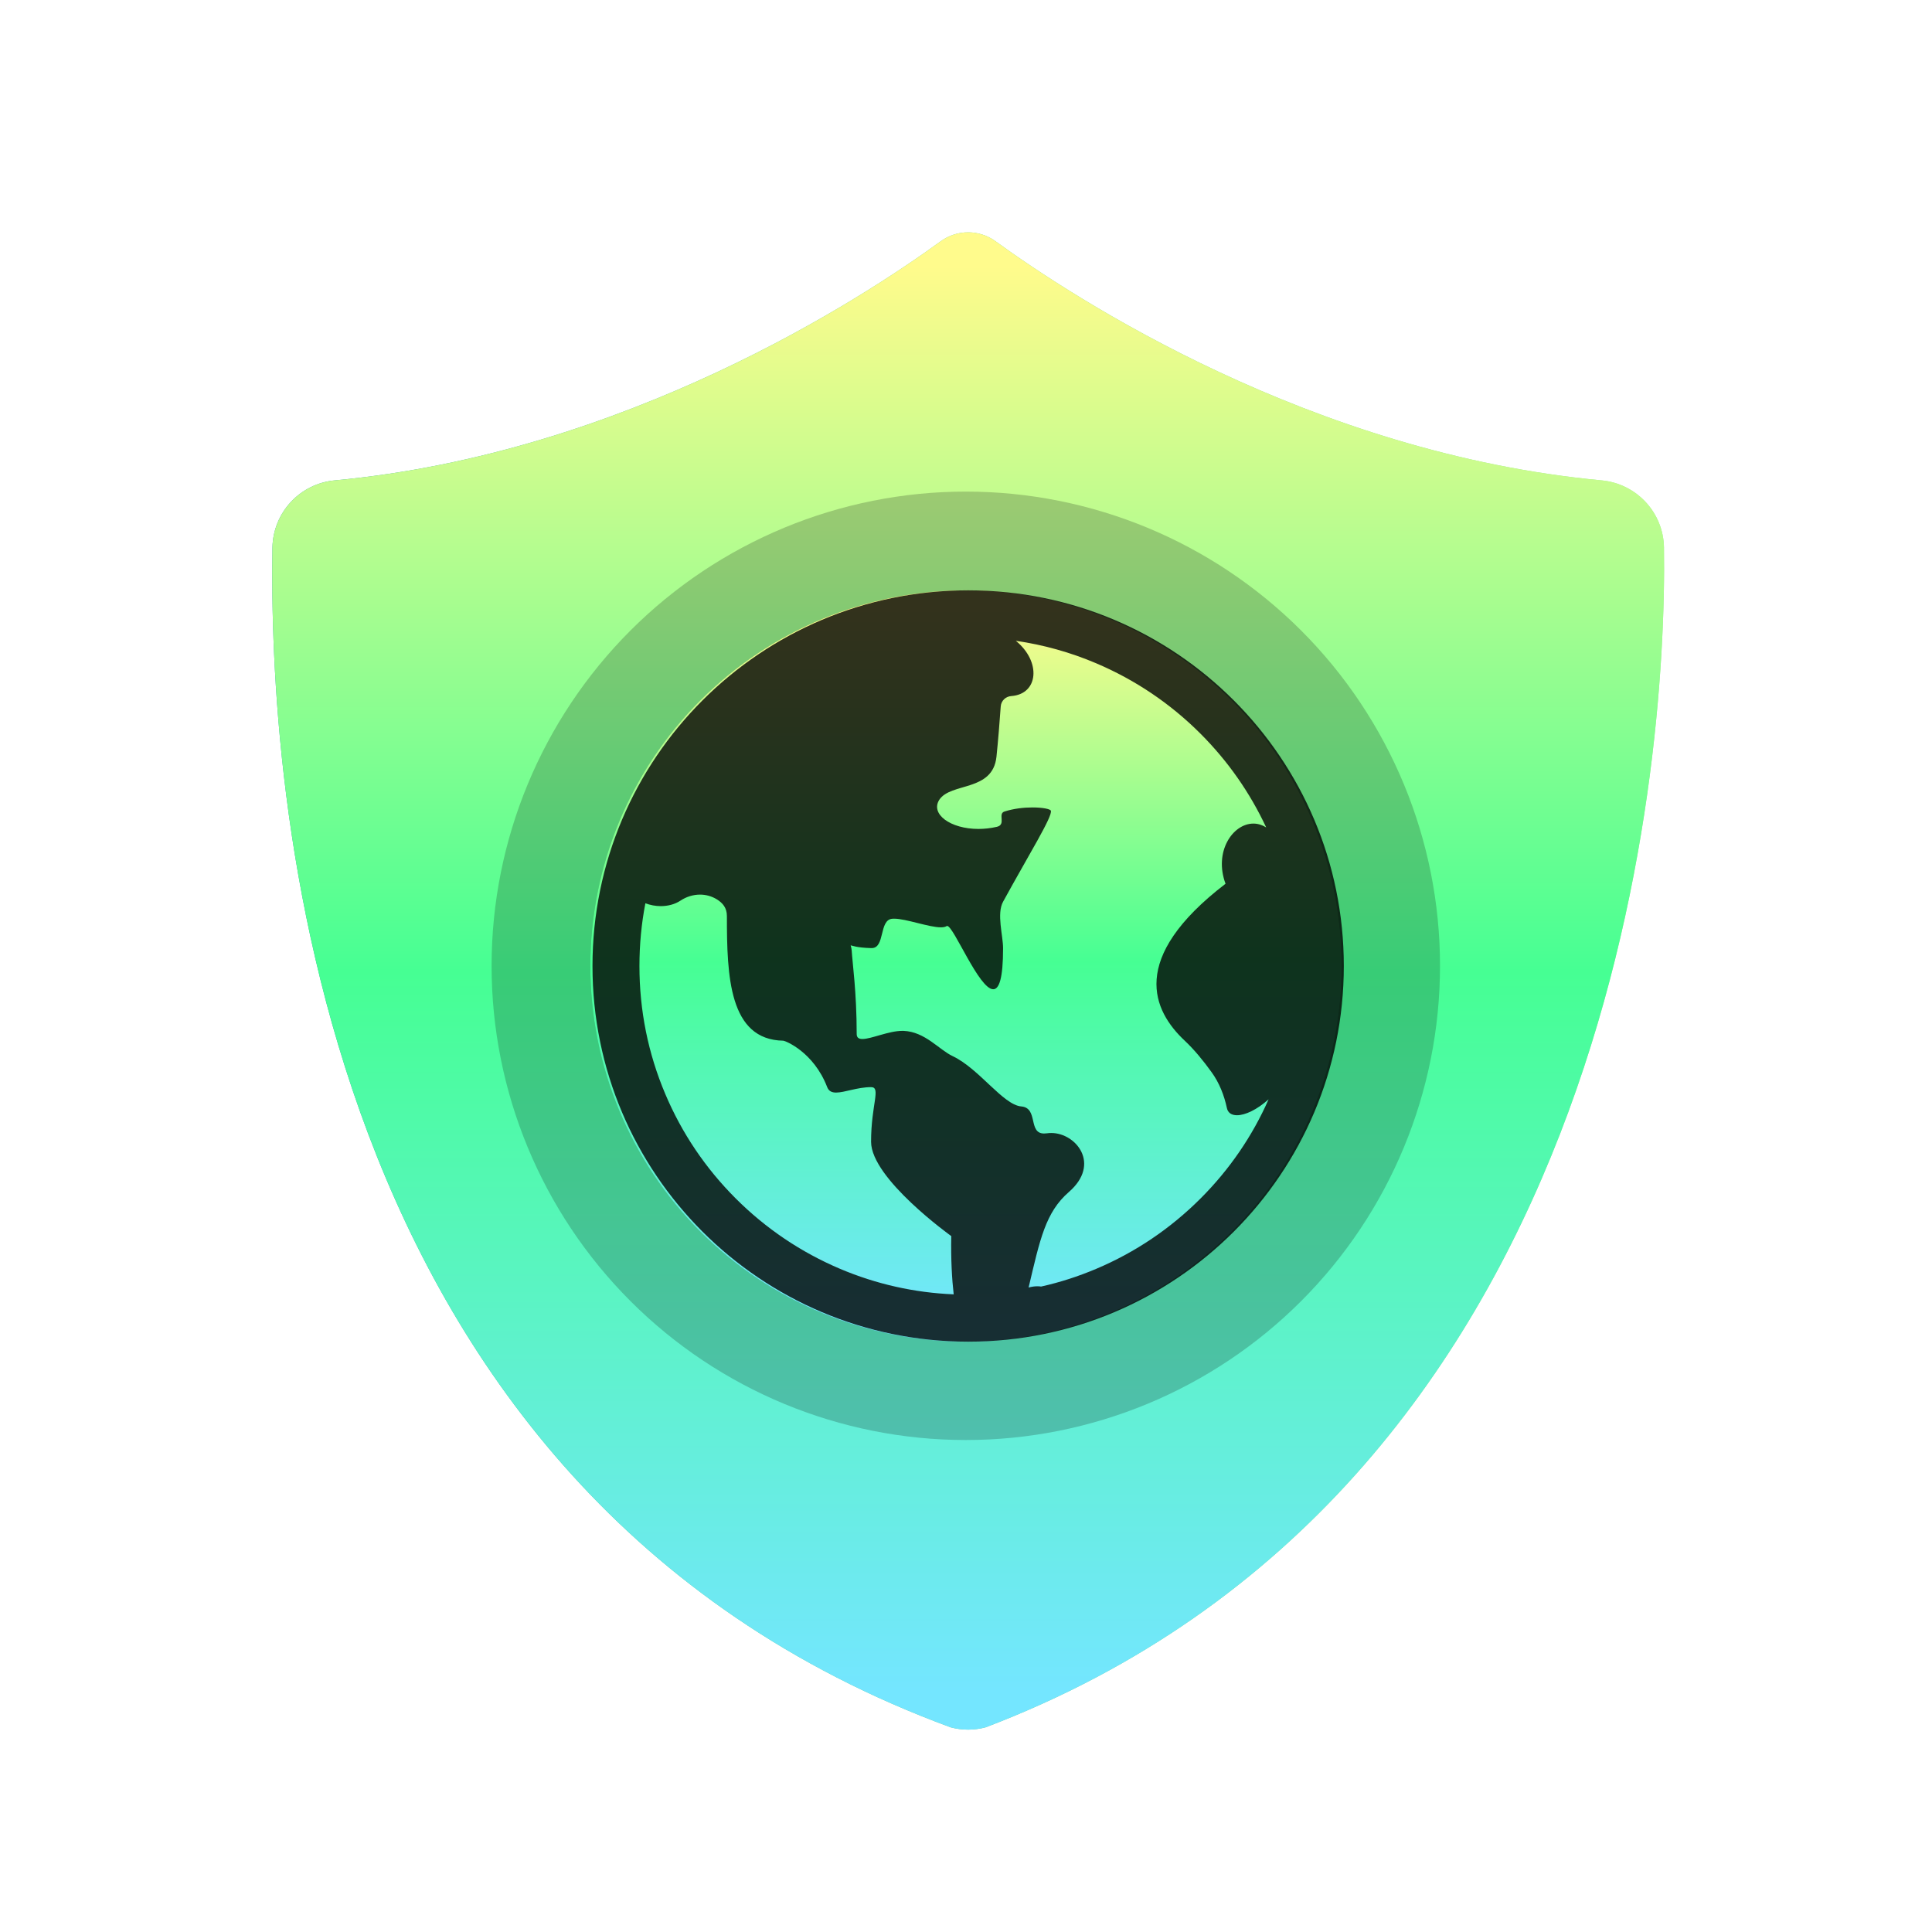
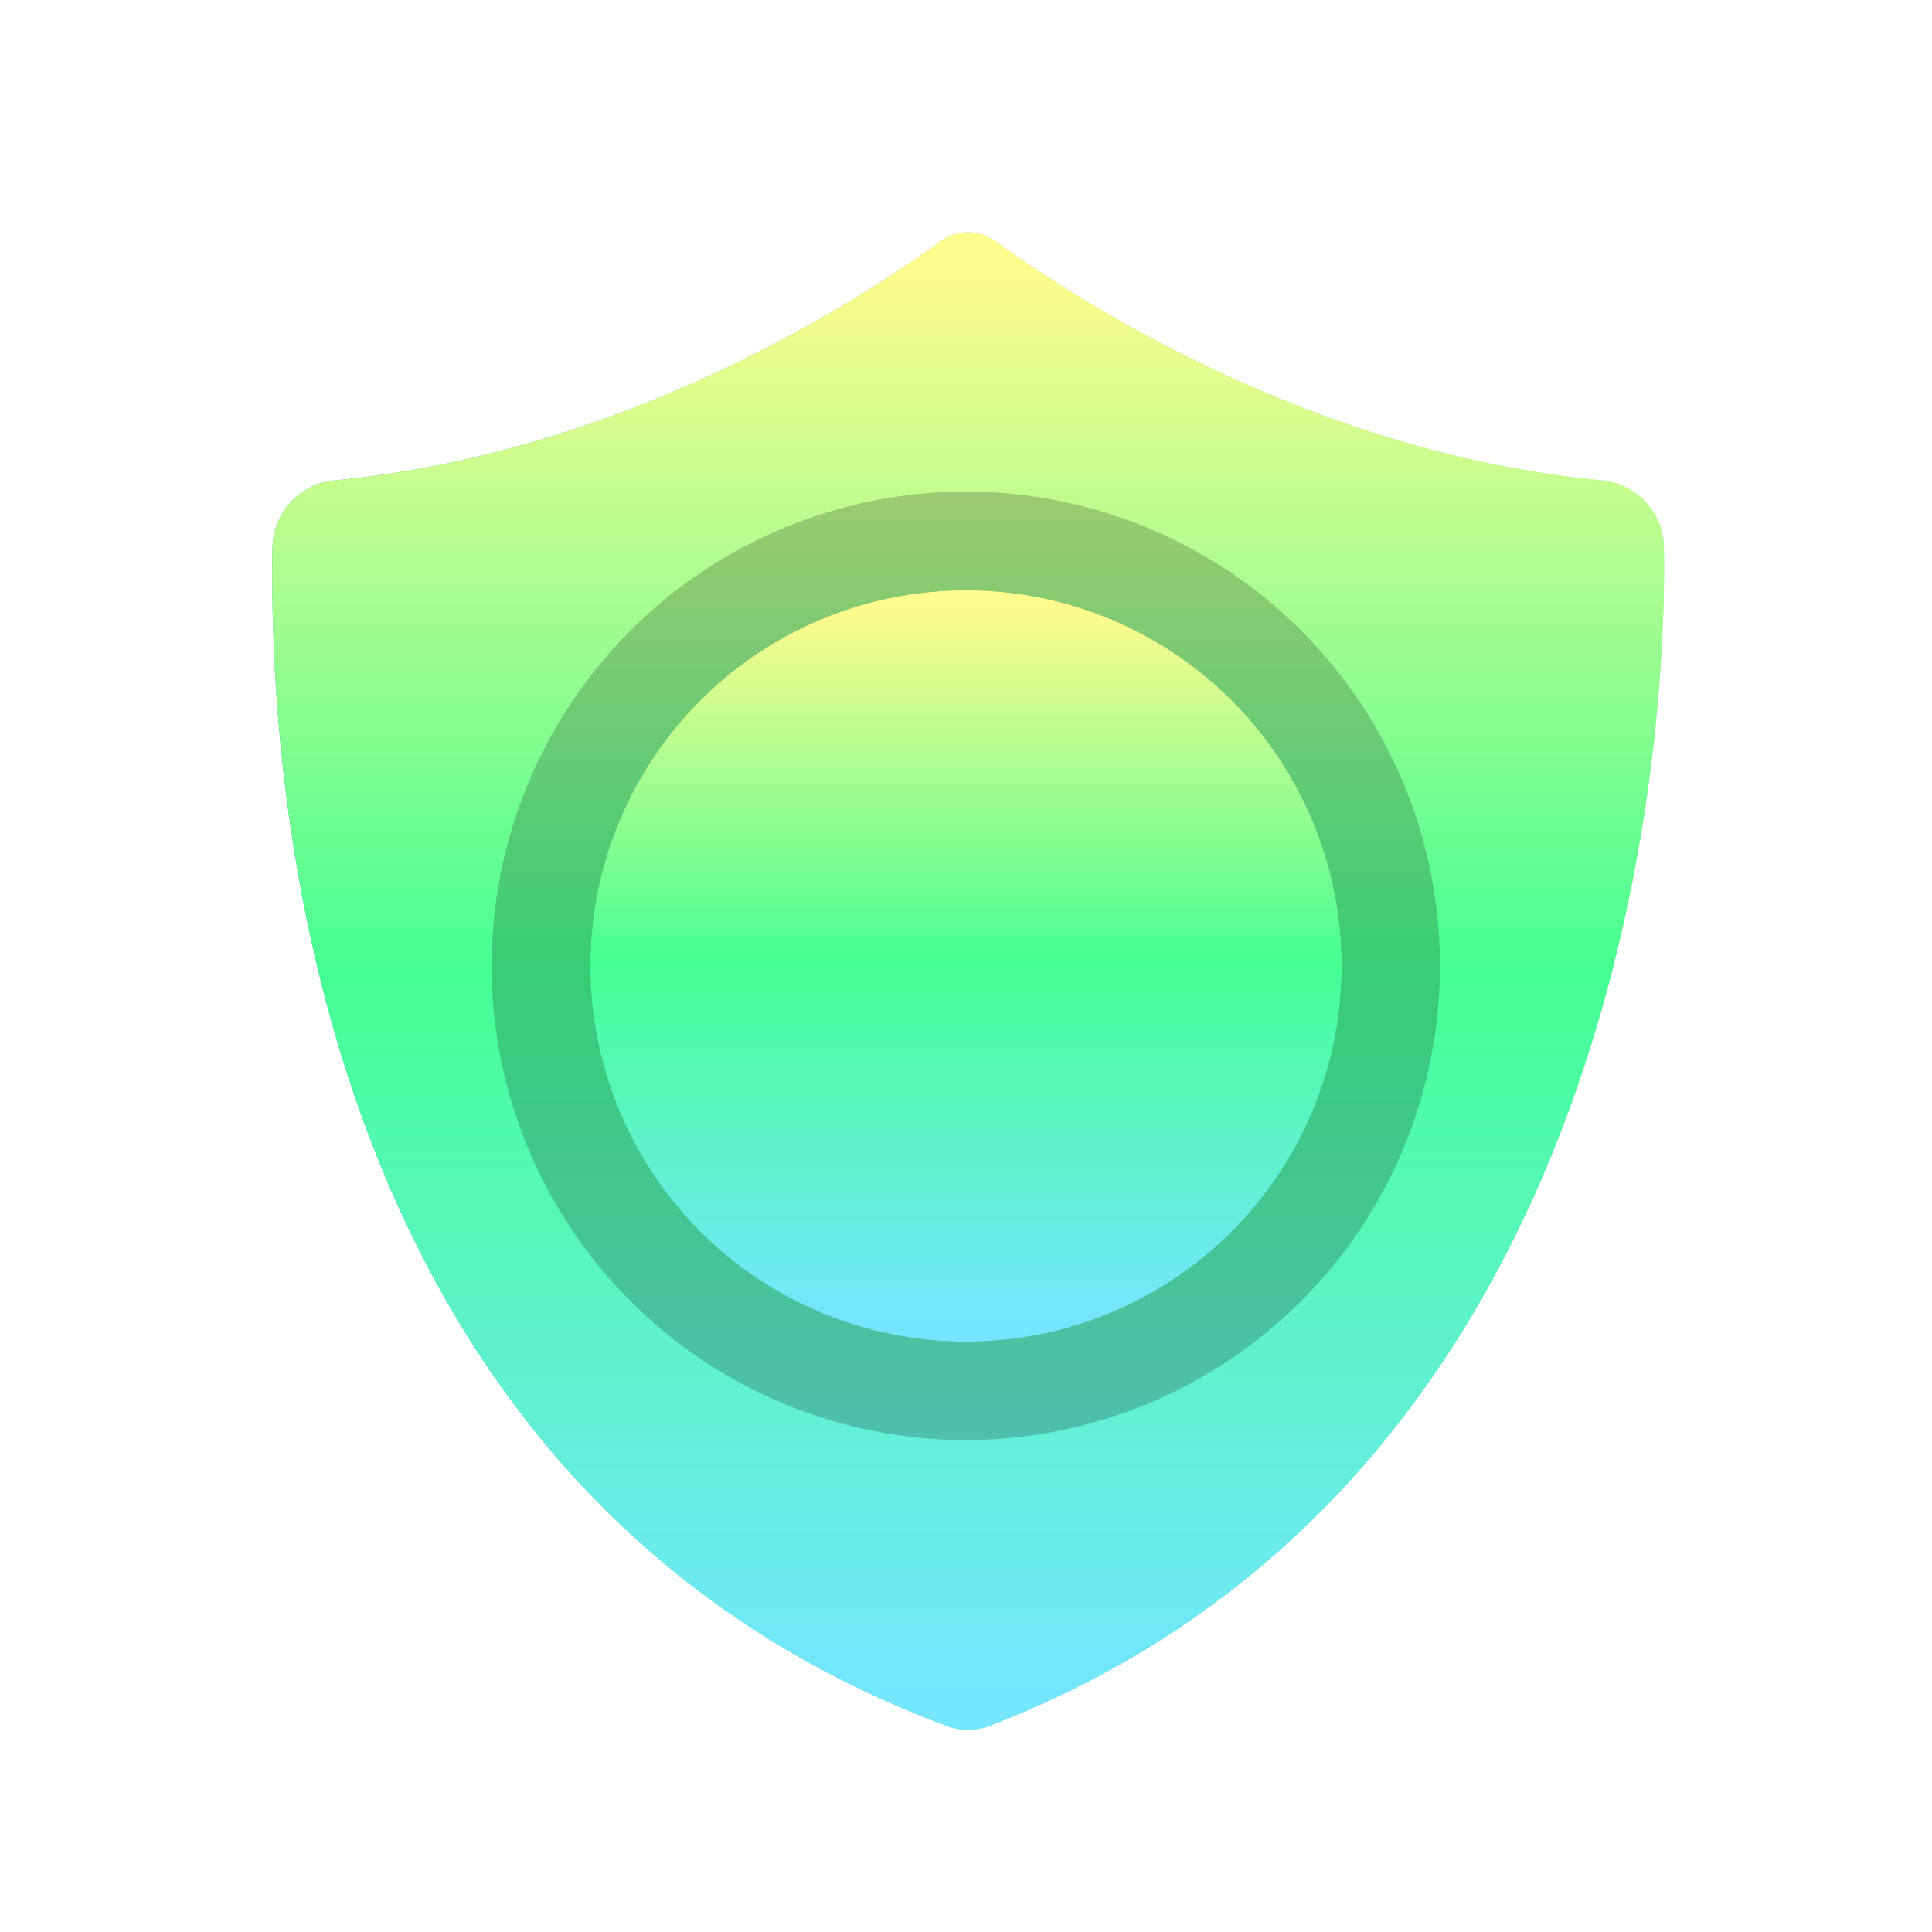
<svg xmlns="http://www.w3.org/2000/svg" width="900" height="900" viewBox="0 0 900 900" fill="none">
  <g filter="url(#filter0_d_1_1238)">
    <path d="M775.143 247.12C774.93 230.771 762.338 217.266 746.047 215.772C610.666 203.12 500.184 130.828 463.761 104.386C456.149 98.841 445.833 98.841 438.221 104.386C401.868 130.828 291.387 203.12 156.006 215.772C139.715 217.266 127.194 230.771 126.91 247.12C125.273 353.816 142.418 686.052 442.845 796.661C448.181 798.083 453.801 798.083 459.137 796.661C749.564 686.124 776.708 353.815 775.143 247.12Z" fill="url(#paint0_linear_1_1238)" />
    <path d="M775.143 247.12C774.93 230.771 762.338 217.266 746.047 215.772C610.666 203.12 500.184 130.828 463.761 104.386C456.149 98.841 445.833 98.841 438.221 104.386C401.868 130.828 291.387 203.12 156.006 215.772C139.715 217.266 127.194 230.771 126.91 247.12C125.273 353.816 142.418 686.052 442.845 796.661C448.181 798.083 453.801 798.083 459.137 796.661C749.564 686.124 776.708 353.815 775.143 247.12Z" fill="url(#paint1_linear_1_1238)" />
  </g>
  <path d="M449.909 229C391.32 229 335.131 252.274 293.703 293.703C252.274 335.131 229 391.32 229 449.909C229 508.498 252.274 564.687 293.703 606.115C335.131 647.544 391.32 670.818 449.909 670.818C508.498 670.818 564.687 647.544 606.115 606.115C647.544 564.687 670.818 508.498 670.818 449.909C670.818 391.32 647.544 335.131 606.115 293.703C564.687 252.274 508.498 229 449.909 229Z" fill="black" fill-opacity="0.2" />
  <path d="M450 275C403.587 275 359.075 293.437 326.256 326.256C293.437 359.075 275 403.587 275 450C275 496.413 293.437 540.925 326.256 573.744C359.075 606.563 403.587 625 450 625C496.413 625 540.925 606.563 573.744 573.744C606.563 540.925 625 496.413 625 450C625 403.587 606.563 359.075 573.744 326.256C540.925 293.437 496.413 275 450 275Z" fill="black" fill-opacity="0.2" />
  <path d="M450 275C403.587 275 359.075 293.437 326.256 326.256C293.437 359.075 275 403.587 275 450C275 496.413 293.437 540.925 326.256 573.744C359.075 606.563 403.587 625 450 625C496.413 625 540.925 606.563 573.744 573.744C606.563 540.925 625 496.413 625 450C625 403.587 606.563 359.075 573.744 326.256C540.925 293.437 496.413 275 450 275Z" fill="url(#paint2_linear_1_1238)" />
  <g opacity="0.8" clip-path="url(#clip0_1_1238)">
    <path d="M451 275C354.34 275 276 353.34 276 450C276 546.66 354.34 625 451 625C547.66 625 626 546.66 626 450C626 353.34 547.66 275 451 275ZM391.391 591.094C373.173 583.369 356.767 572.329 342.719 558.281C328.637 544.199 317.597 527.827 309.906 509.609C301.908 490.742 297.875 470.679 297.875 450C297.875 440.088 298.798 430.312 300.644 420.776C302.865 421.631 305.36 422.109 307.787 422.109C311.103 422.109 314.384 421.289 317.05 419.512C319.784 417.7 322.963 416.743 326.107 416.743C328.808 416.743 331.508 417.461 333.9 418.931C336.669 420.64 338.617 422.896 338.617 426.724C338.617 454.614 339.574 484.385 364.901 484.795C365.653 484.795 378.983 489.888 385.341 506.431C386.093 508.345 387.528 508.96 389.511 508.96C393.441 508.96 399.423 506.431 405.78 506.431C410.531 506.431 405.78 514.497 405.78 531.895C405.814 549.121 443.139 575.815 443.139 575.815C442.934 586.753 443.446 595.811 444.267 602.954C425.98 602.202 408.207 598.203 391.391 591.094ZM559.281 558.281C545.199 572.363 528.827 583.403 510.609 591.094C502.27 594.614 493.725 597.383 484.975 599.331C484.462 599.229 483.881 599.194 483.266 599.194C482.069 599.194 480.702 599.365 479.164 599.775C484.462 577.388 486.991 564.775 497.929 555.273C512.968 542.217 501.244 527.793 489.726 527.793C489.076 527.793 488.393 527.827 487.743 527.93C487.23 527.998 486.786 528.032 486.376 528.032C478.788 528.032 483.813 516.104 475.746 515.42C467.27 514.702 456.161 497.852 443.822 492.007C437.328 488.931 431.005 480.659 420.922 480.215H420.341C413.983 480.215 405.883 484.009 401.747 484.009C400.106 484.009 399.081 483.394 399.081 481.719C399.081 462.202 397.064 448.325 396.757 442.822C396.62 440.942 396.073 440.396 396.381 440.396C396.791 440.396 398.842 441.489 405.883 441.66H406.054C412.411 441.66 409.369 428.501 415.658 427.988C415.932 427.954 416.205 427.954 416.479 427.954C422.084 427.954 432.714 431.987 438.285 431.987C439.447 431.987 440.37 431.816 440.985 431.406C441.054 431.372 441.122 431.338 441.225 431.338C444.232 431.338 456.059 460.835 462.689 460.835C465.424 460.835 467.27 455.811 467.27 441.694C467.27 435.85 464.193 425.664 467.27 420.059C479.267 398.115 490.478 380.171 489.521 377.642C489.213 376.855 485.658 376.138 480.976 376.138C476.977 376.138 472.191 376.65 467.885 378.052C464.672 379.111 468.842 384.102 464.398 385.161C461.425 385.845 458.52 386.152 455.785 386.152C442.729 386.152 433.295 379.214 437.567 372.549C443.002 364.38 462.45 368.926 464.193 352.52C464.979 344.932 465.663 336.387 466.176 329.106C466.347 326.475 468.466 324.424 471.098 324.253C483.812 323.33 485.111 308.188 473.217 298.516C486.034 300.361 498.544 303.848 510.541 308.94C528.759 316.665 545.165 327.705 559.213 341.753C571.996 354.536 582.25 369.199 589.838 385.435C587.89 384.238 585.873 383.657 583.891 383.657C574.218 383.657 565.365 396.782 570.902 411.685C525.443 446.548 537.099 470.952 551.933 484.829C556.308 488.931 560.614 494.194 564.374 499.424C567.997 504.414 570.253 510.19 571.552 516.24C572.03 518.428 573.739 519.521 576.234 519.521C579.994 519.521 585.463 517.026 590.966 512.104C583.378 529.297 572.714 544.849 559.281 558.281Z" fill="black" />
  </g>
  <defs>
    <filter id="filter0_d_1_1238" x="118.818" y="100.227" width="664.385" height="713.5" filterUnits="userSpaceOnUse" color-interpolation-filters="sRGB">
      <feFlood flood-opacity="0" result="BackgroundImageFix" />
      <feColorMatrix in="SourceAlpha" type="matrix" values="0 0 0 0 0 0 0 0 0 0 0 0 0 0 0 0 0 0 127 0" result="hardAlpha" />
      <feOffset dy="8" />
      <feGaussianBlur stdDeviation="4" />
      <feComposite in2="hardAlpha" operator="out" />
      <feColorMatrix type="matrix" values="0 0 0 0 0.627 0 0 0 0 0.922 0 0 0 0 0.592 0 0 0 0.12 0" />
      <feBlend mode="normal" in2="BackgroundImageFix" result="effect1_dropShadow_1_1238" />
      <feBlend mode="normal" in="SourceGraphic" in2="effect1_dropShadow_1_1238" result="shape" />
    </filter>
    <linearGradient id="paint0_linear_1_1238" x1="775.227" y1="448.977" x2="126.818" y2="448.977" gradientUnits="userSpaceOnUse">
      <stop stop-color="#A3ED96" />
      <stop offset="1" stop-color="#30A69C" />
    </linearGradient>
    <linearGradient id="paint1_linear_1_1238" x1="507.593" y1="116.083" x2="507.593" y2="779.534" gradientUnits="userSpaceOnUse">
      <stop stop-color="#FFFB8C" />
      <stop offset="0.495" stop-color="#46FF93" />
      <stop offset="1" stop-color="#74E6FF" />
    </linearGradient>
    <linearGradient id="paint2_linear_1_1238" x1="480.536" y1="282.956" x2="480.536" y2="615.871" gradientUnits="userSpaceOnUse">
      <stop stop-color="#FFFB8C" />
      <stop offset="0.495" stop-color="#46FF93" />
      <stop offset="1" stop-color="#74E6FF" />
    </linearGradient>
    <clipPath id="clip0_1_1238">
-       <rect width="350" height="350" fill="white" transform="translate(276 275)" />
-     </clipPath>
+       </clipPath>
  </defs>
</svg>